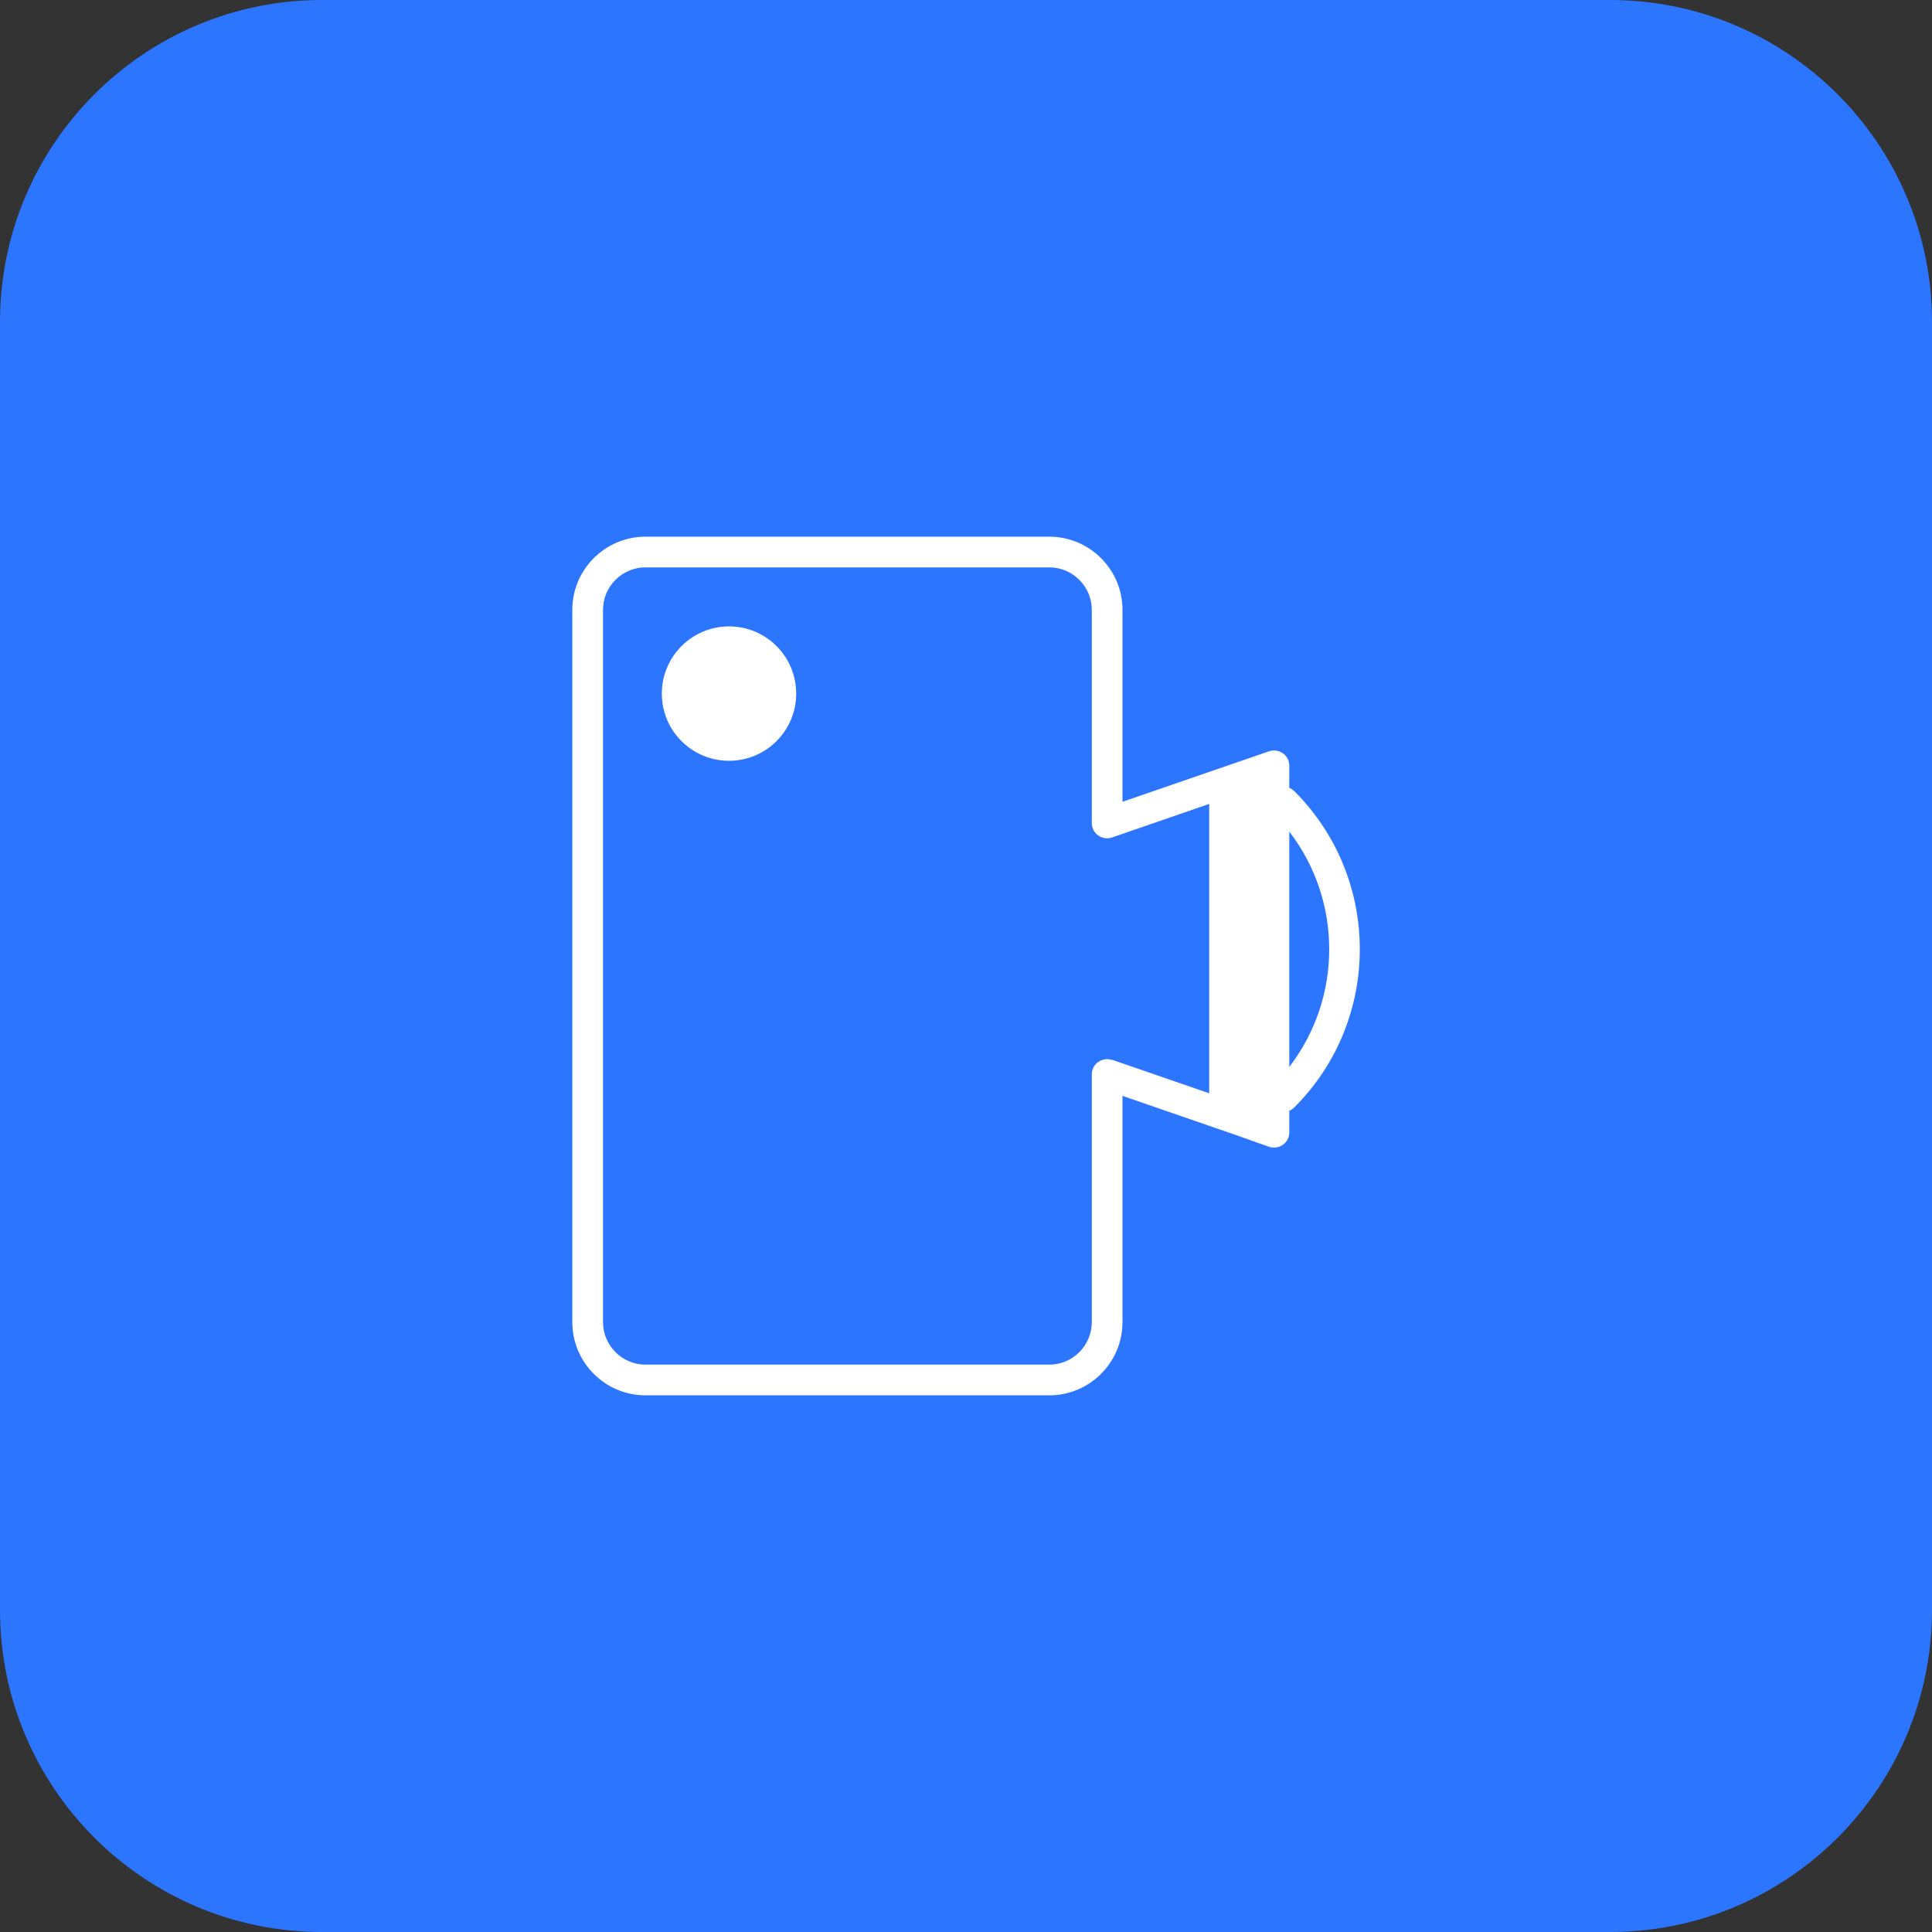
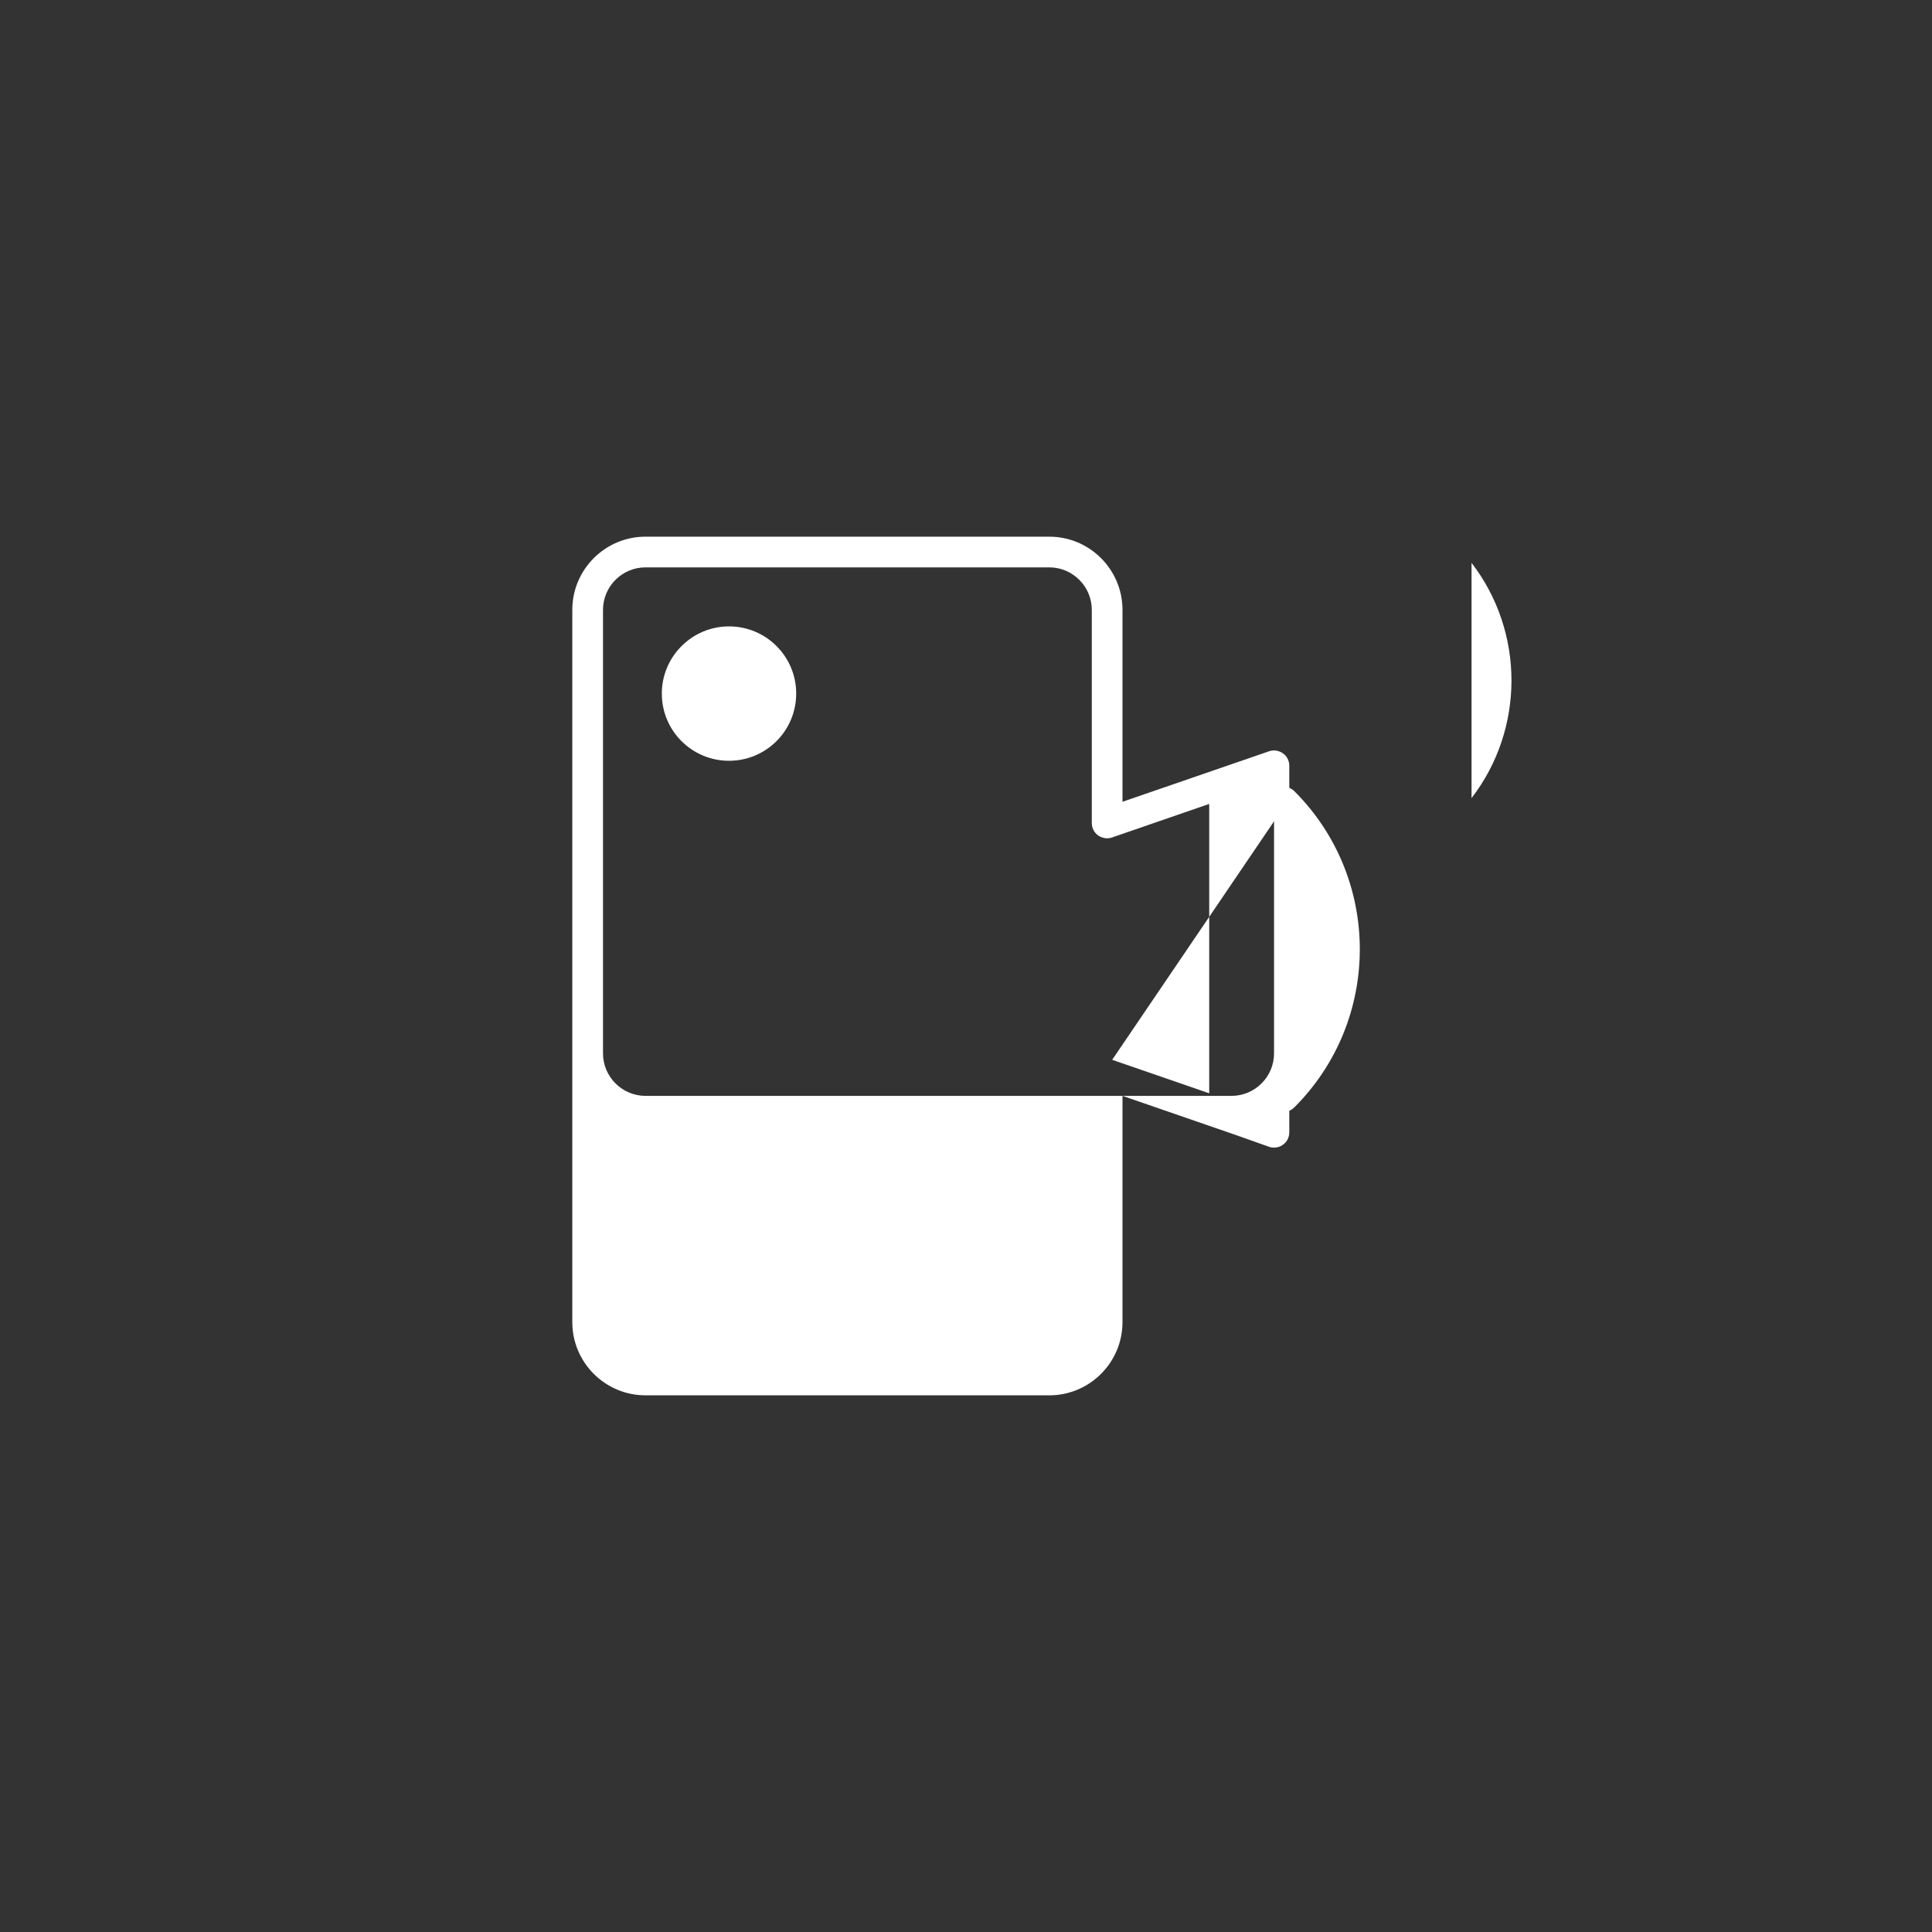
<svg xmlns="http://www.w3.org/2000/svg" id="Layer_1" viewBox="0 0 90 90">
  <rect x="0" y="0" width="90" height="90" fill="#333333" stroke="none" />
  <defs>
    <style>.cls-1{fill:#fff;}.cls-2{fill:#2c75ff;fill-rule:evenodd;}</style>
  </defs>
-   <path class="cls-2" d="M15,0h60C83.28,0,90,6.72,90,15v60c0,8.28-6.72,15-15,15H15C6.72,90,0,83.28,0,75V15C0,6.72,6.72,0,15,0Z" />
  <g>
    <path class="cls-1" d="M33.96,29.18c-1.72,0-3.13,1.4-3.13,3.13s1.4,3.13,3.13,3.13,3.13-1.4,3.13-3.13-1.4-3.13-3.13-3.13Z" />
-     <path class="cls-1" d="M60.3,36.86c-.07-.07-.15-.12-.24-.16v-1.03c0-.23-.11-.45-.3-.58-.19-.13-.43-.17-.65-.09l-6.82,2.35v-8.94c0-1.88-1.53-3.41-3.41-3.41H30.07c-1.88,0-3.41,1.53-3.41,3.41V61.59c0,1.88,1.53,3.41,3.41,3.41h18.81c1.88,0,3.41-1.53,3.41-3.41v-10.54l5.27,1.82,1.55,.55c.08,.03,.16,.04,.24,.04,.14,0,.29-.04,.41-.13,.19-.13,.3-.35,.3-.58v-1.01c.09-.03,.17-.09,.24-.16,4.06-4.06,4.06-10.66,0-14.72Zm-8.49,12.52c-.22-.08-.46-.04-.65,.09-.19,.13-.3,.35-.3,.58v11.54c0,1.09-.89,1.98-1.98,1.98H30.07c-1.09,0-1.98-.89-1.98-1.98V28.41c0-1.09,.89-1.98,1.98-1.98h18.81c1.09,0,1.98,.89,1.98,1.98v9.93c0,.23,.11,.45,.3,.58,.19,.13,.43,.17,.65,.09l4.52-1.56v13.48l-4.52-1.56Zm8.25-10.64c2.48,3.22,2.48,7.74,0,10.96v-10.96Z" />
+     <path class="cls-1" d="M60.3,36.86c-.07-.07-.15-.12-.24-.16v-1.03c0-.23-.11-.45-.3-.58-.19-.13-.43-.17-.65-.09l-6.82,2.35v-8.94c0-1.88-1.53-3.41-3.41-3.41H30.07c-1.88,0-3.41,1.53-3.41,3.41V61.59c0,1.88,1.53,3.41,3.41,3.41h18.81c1.88,0,3.41-1.53,3.41-3.41v-10.54l5.27,1.82,1.55,.55c.08,.03,.16,.04,.24,.04,.14,0,.29-.04,.41-.13,.19-.13,.3-.35,.3-.58v-1.01c.09-.03,.17-.09,.24-.16,4.06-4.06,4.06-10.66,0-14.72Zc-.22-.08-.46-.04-.65,.09-.19,.13-.3,.35-.3,.58v11.54c0,1.09-.89,1.98-1.98,1.98H30.07c-1.09,0-1.98-.89-1.98-1.98V28.41c0-1.09,.89-1.98,1.98-1.98h18.81c1.09,0,1.98,.89,1.98,1.98v9.93c0,.23,.11,.45,.3,.58,.19,.13,.43,.17,.65,.09l4.52-1.56v13.48l-4.52-1.56Zm8.25-10.64c2.48,3.22,2.48,7.74,0,10.96v-10.96Z" />
  </g>
</svg>